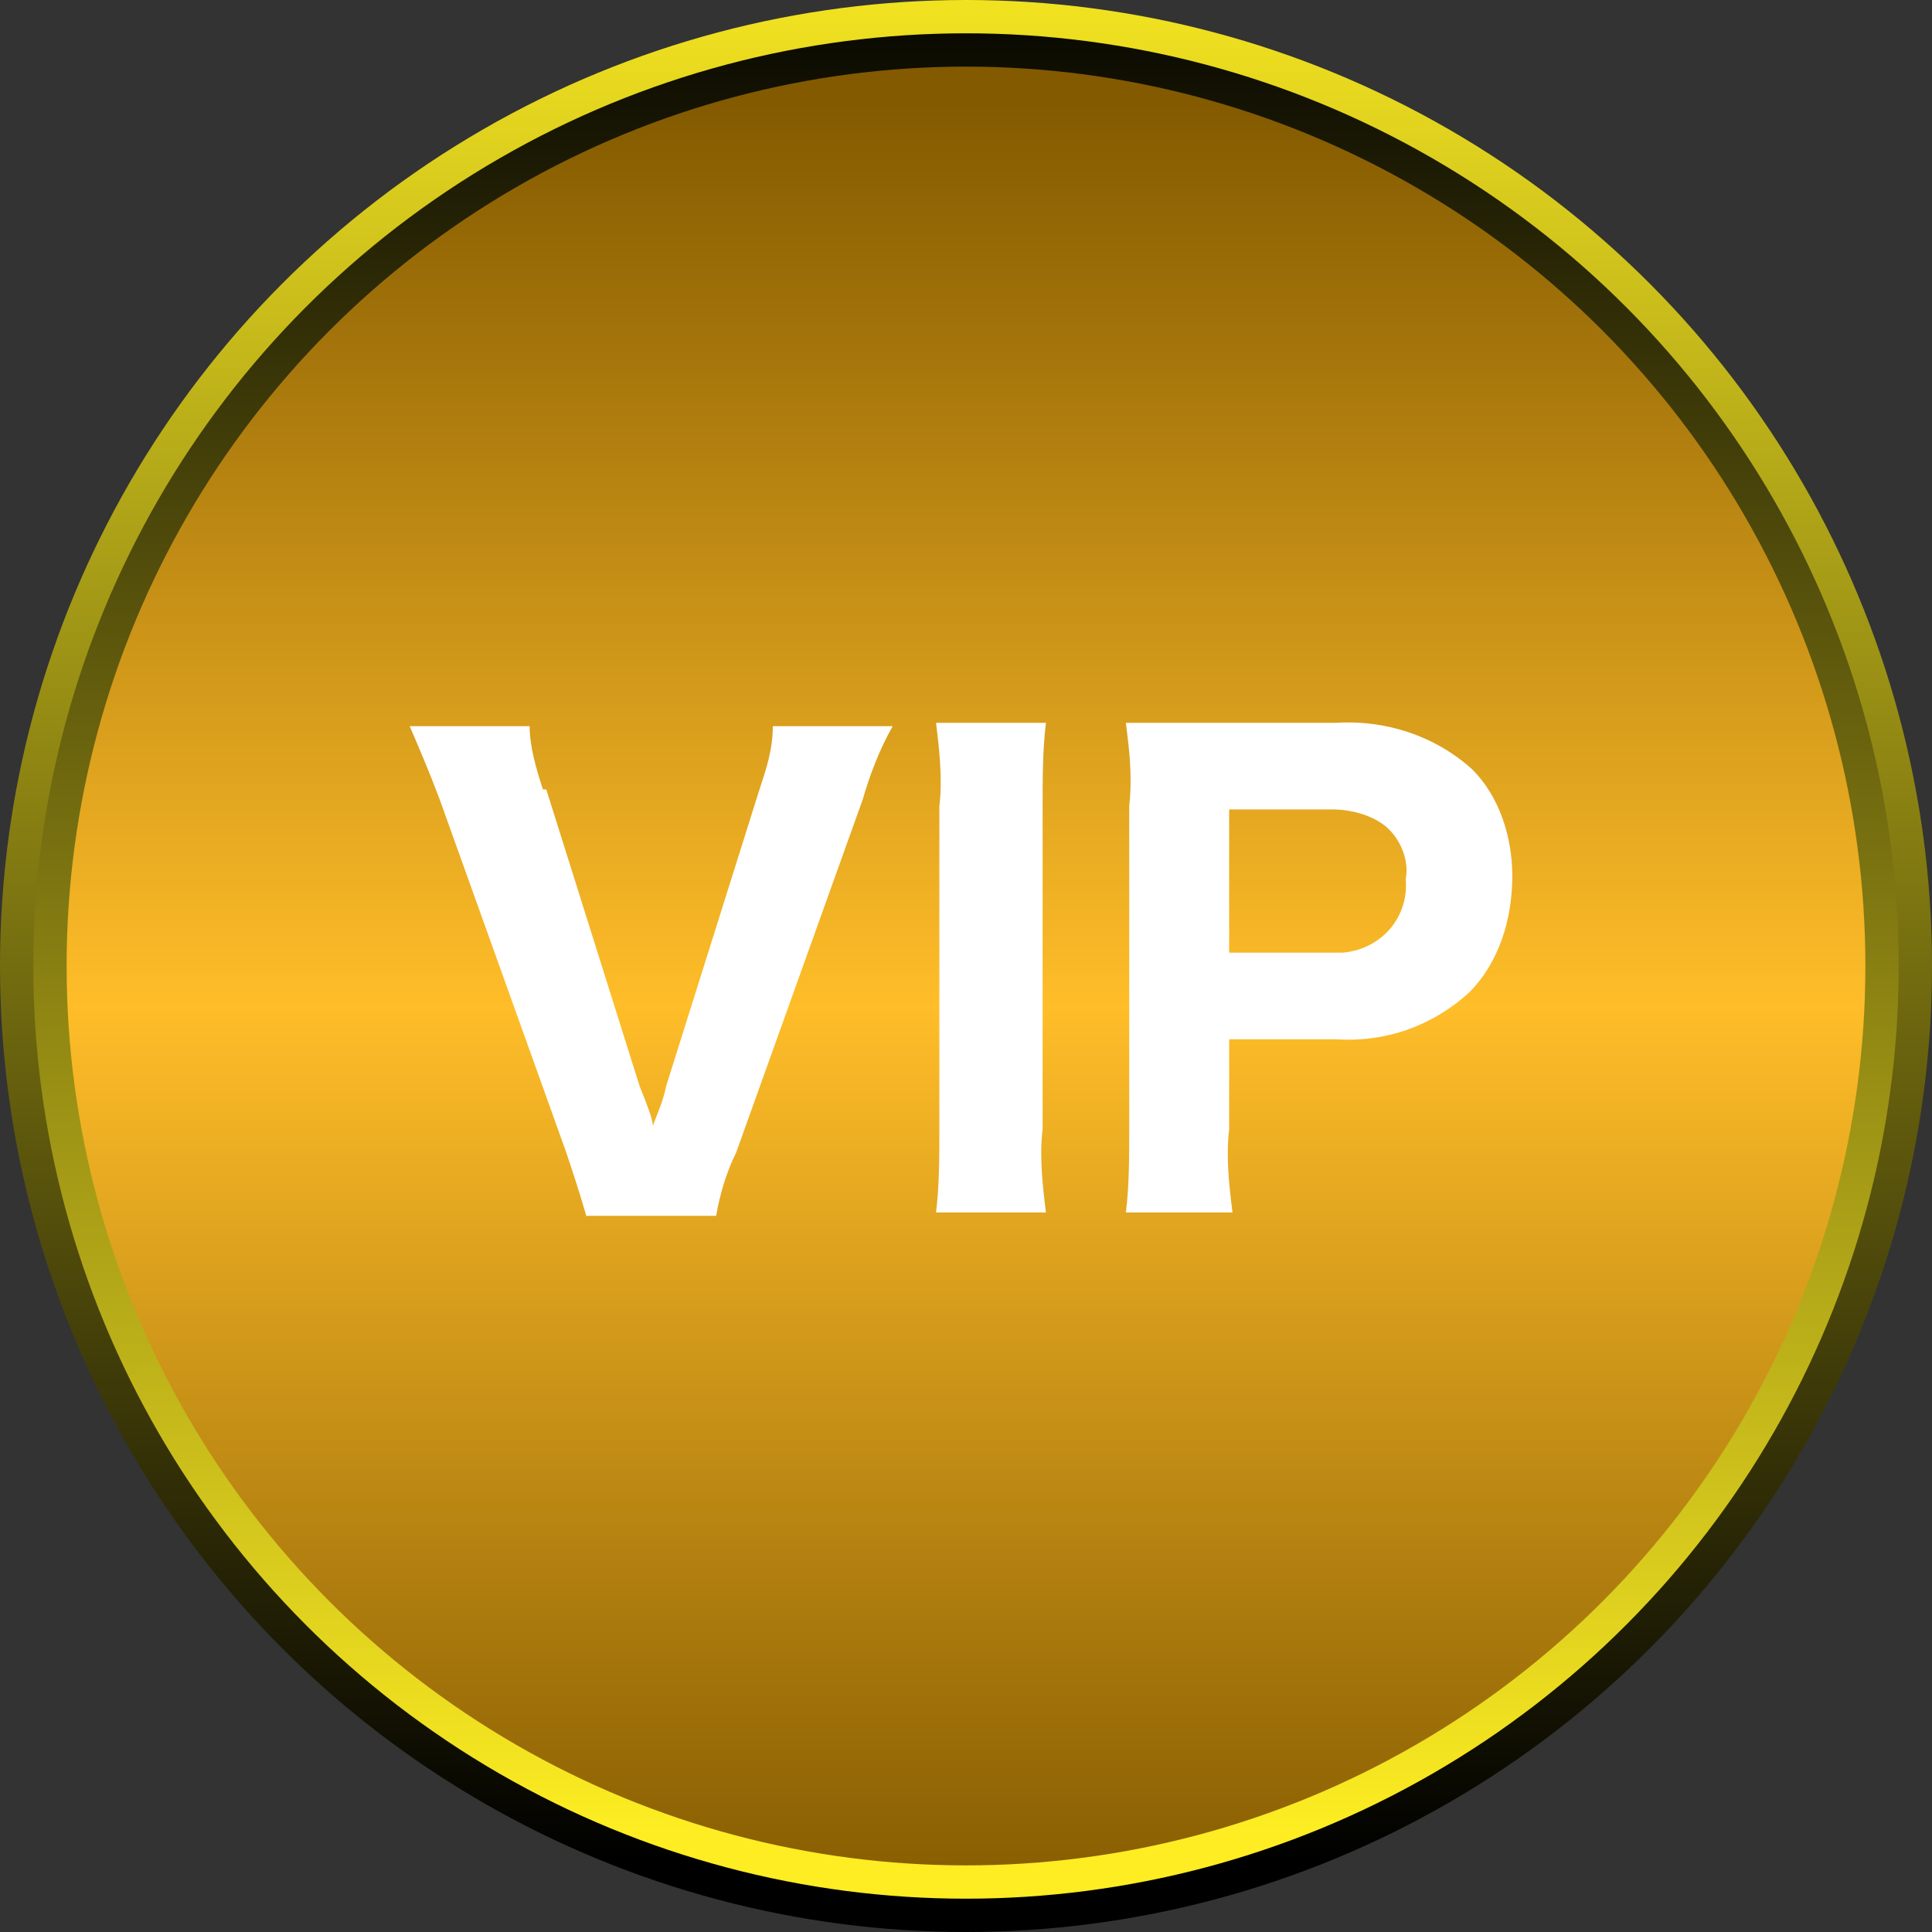
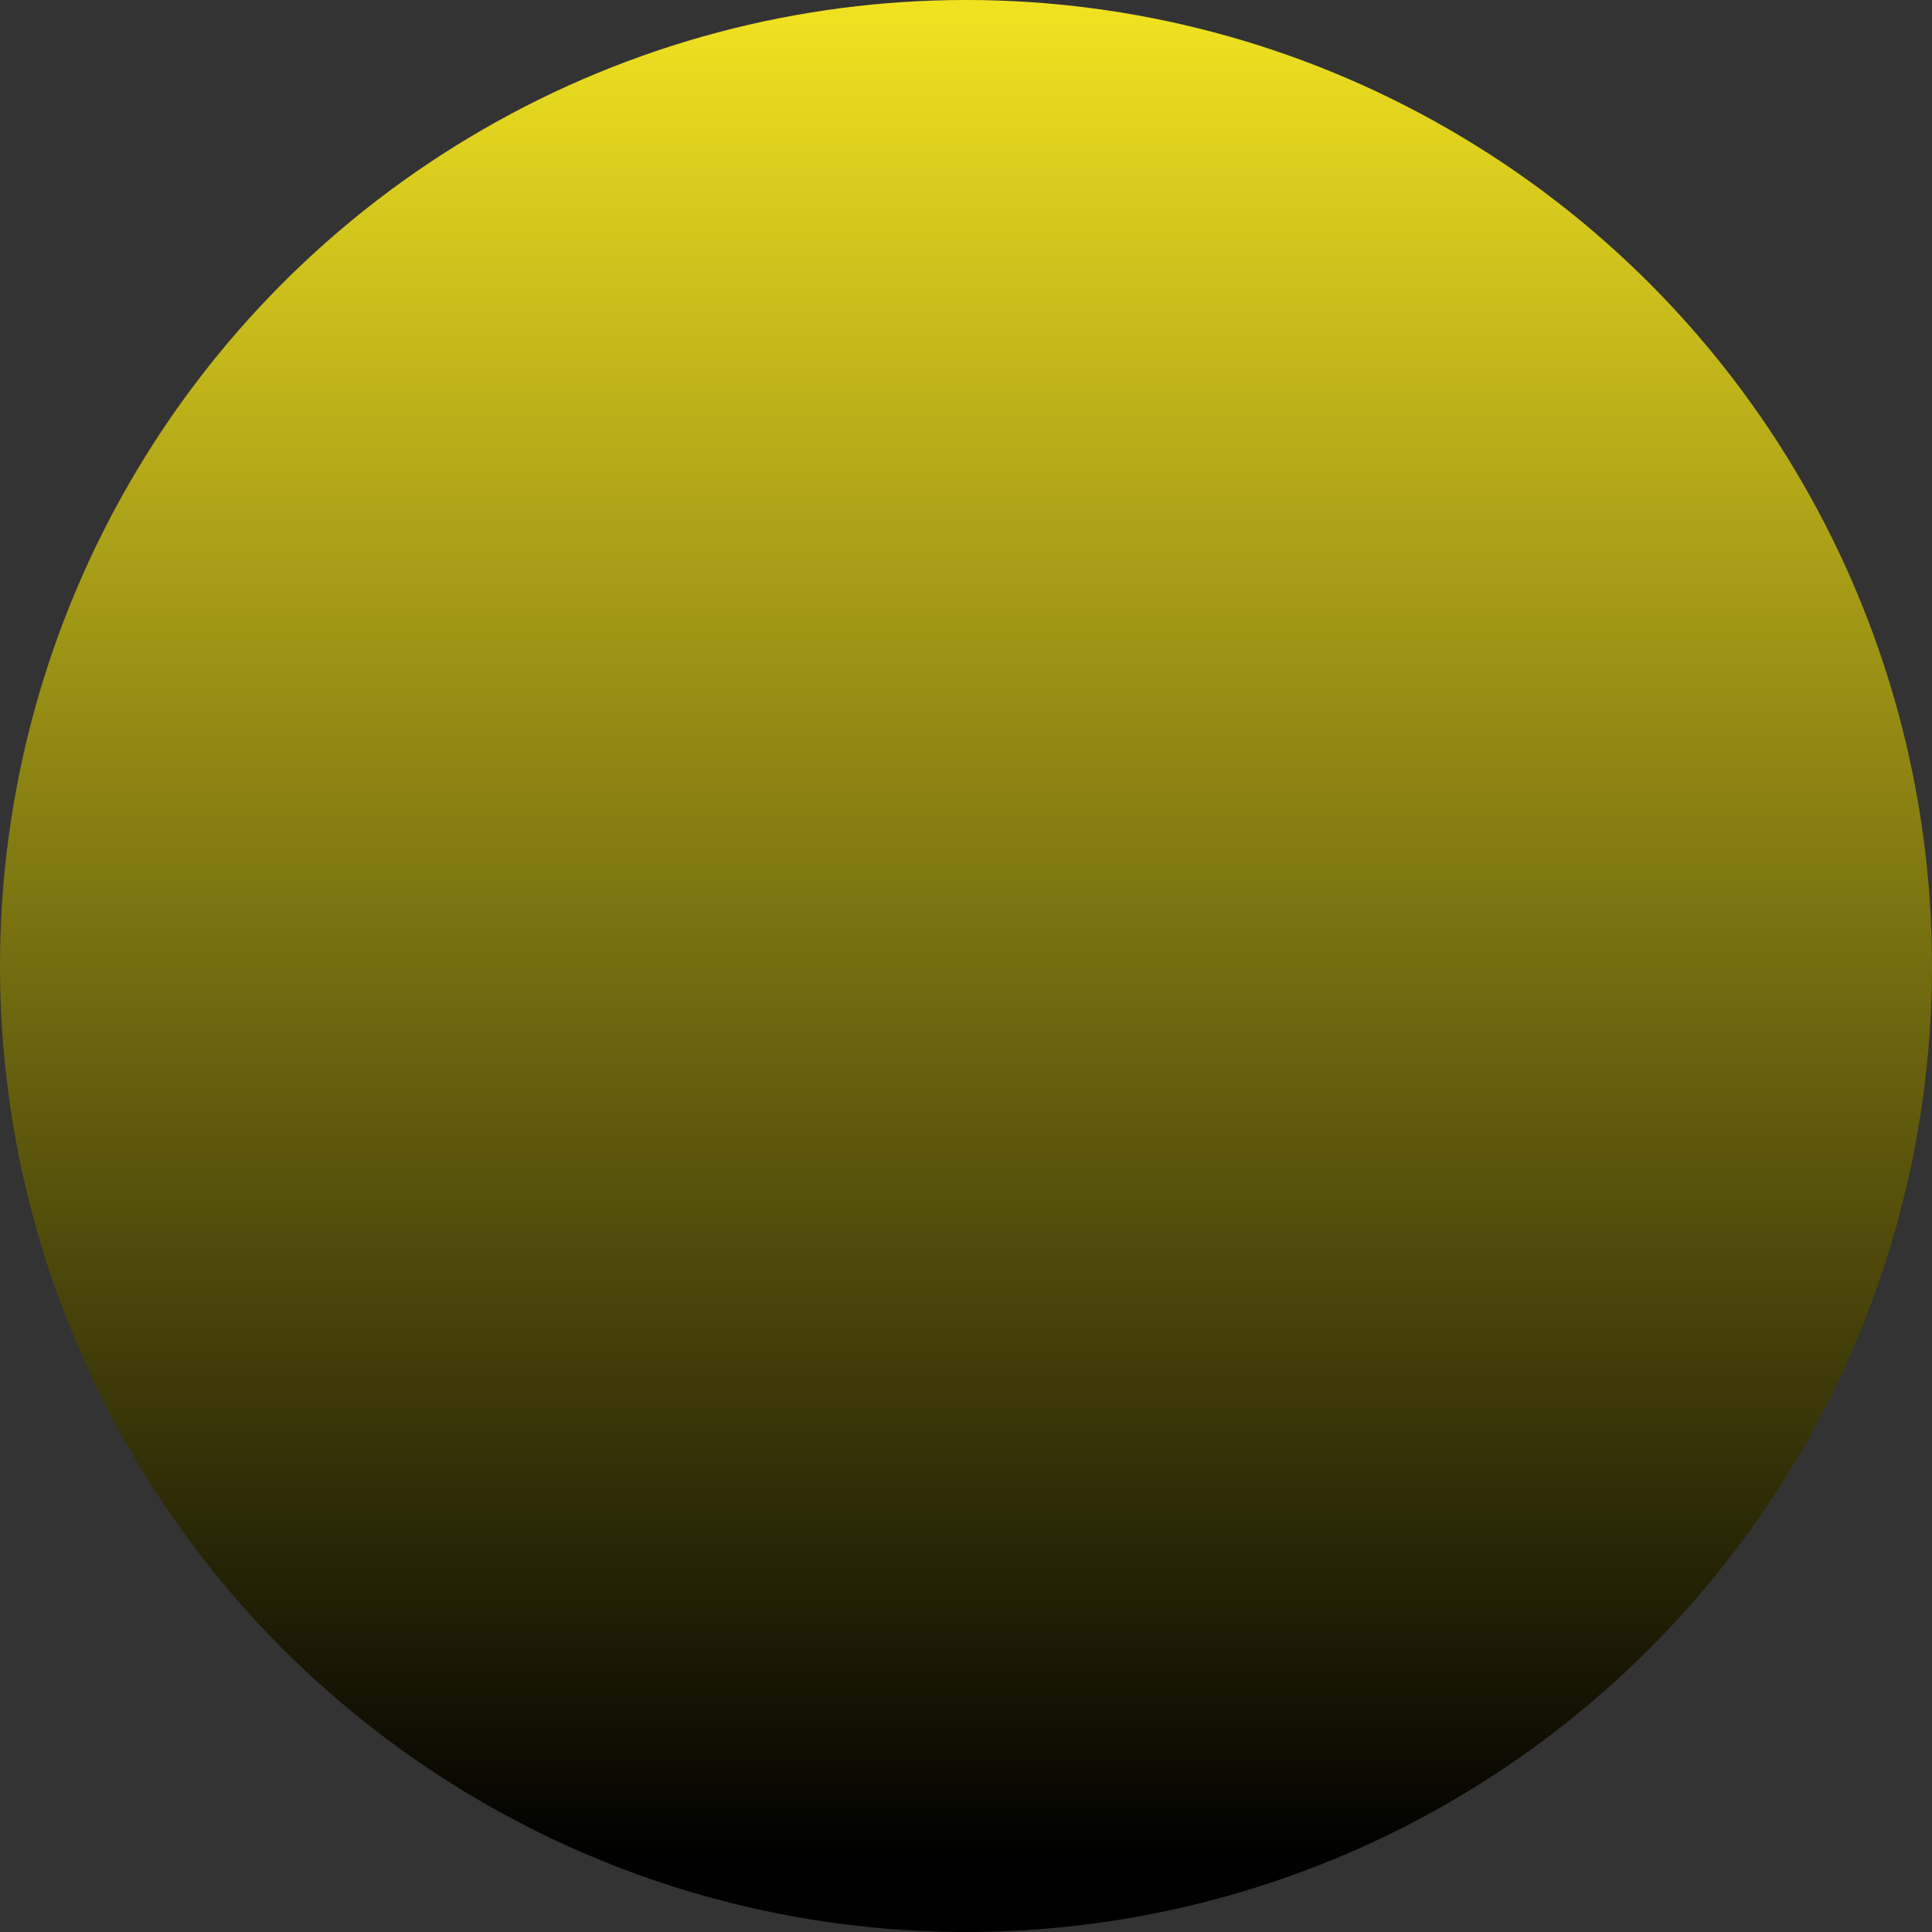
<svg xmlns="http://www.w3.org/2000/svg" id="_レイヤー_1" data-name="レイヤー_1" version="1.1" viewBox="0 0 58 58">
  <rect x="0" y="0" width="58" height="58" fill="#333333" stroke="none" />
  <defs>
    <style>
      .st0 {
        fill: url(#_名称未設定グラデーション_3);
      }

      .st1 {
        fill: url(#_名称未設定グラデーション_2);
      }

      .st2 {
        fill: #fff;
      }

      .st3 {
        fill: url(#_名称未設定グラデーション);
      }
    </style>
    <linearGradient id="_名称未設定グラデーション" data-name="名称未設定グラデーション" x1="-555.7" y1="856.8" x2="-555.7" y2="855.8" gradientTransform="translate(32262 49692.2) scale(58 -58)" gradientUnits="userSpaceOnUse">
      <stop offset="0" stop-color="#fded22" />
      <stop offset="1" stop-color="#000" />
    </linearGradient>
    <linearGradient id="_名称未設定グラデーション_2" data-name="名称未設定グラデーション 2" x1="-555.4" y1="855.3" x2="-555.4" y2="856.3" gradientTransform="translate(31131 47951.7) scale(56 -56)" gradientUnits="userSpaceOnUse">
      <stop offset="0" stop-color="#fded22" />
      <stop offset="1" stop-color="#000" />
    </linearGradient>
    <linearGradient id="_名称未設定グラデーション_3" data-name="名称未設定グラデーション 3" x1="-555" y1="855.7" x2="-555" y2="854.7" gradientTransform="translate(30000 46211.1) scale(54 -54)" gradientUnits="userSpaceOnUse">
      <stop offset="0" stop-color="#835a00" />
      <stop offset=".5" stop-color="#ffbd29" />
      <stop offset="1" stop-color="#835a00" />
    </linearGradient>
  </defs>
  <g id="_グループ_26980" data-name="グループ_26980">
    <circle id="_楕円形_49" data-name="楕円形_49" class="st3" cx="29" cy="29" r="29" />
-     <circle id="_楕円形_50" data-name="楕円形_50" class="st1" cx="29" cy="29" r="28" />
-     <circle id="_楕円形_51" data-name="楕円形_51" class="st0" cx="29" cy="29" r="27" />
-     <path id="_パス_7384-2" data-name="パス_7384-2" class="st2" d="M16.3,23.7c-.2-.6-.4-1.3-.4-1.9h-3.6c.3.7.6,1.4.9,2.2l3.8,10.6c.2.6.4,1.2.6,1.9h3.9c.1-.6.3-1.3.6-1.9l3.8-10.6c.2-.7.5-1.5.9-2.2h-3.6c0,.7-.2,1.3-.4,1.9l-2.8,8.9c-.1.5-.3.9-.4,1.2,0-.2-.2-.7-.4-1.2l-2.8-8.9ZM28.1,21.7c.1.8.2,1.7.1,2.5v9.7c0,.8,0,1.7-.1,2.5h3.3c-.1-.8-.2-1.7-.1-2.5v-9.7c0-.8,0-1.7.1-2.5h-3.3ZM37,36.4c-.1-.8-.2-1.7-.1-2.5v-2.7h3.2c1.5.1,2.9-.4,4-1.4.9-.9,1.3-2.2,1.3-3.5,0-1.2-.4-2.4-1.2-3.2-1.1-1-2.6-1.5-4.1-1.4h-3.8c-1.1,0-1.7,0-2.5,0,.1.8.2,1.6.1,2.5v9.7c0,.8,0,1.7-.1,2.5h3.2ZM36.9,28.7v-4.4h3.1c.6,0,1.3.2,1.7.6.4.4.6,1,.5,1.5.1,1.1-.7,2.1-1.9,2.2-.1,0-.3,0-.4,0h-3.1Z" />
  </g>
</svg>